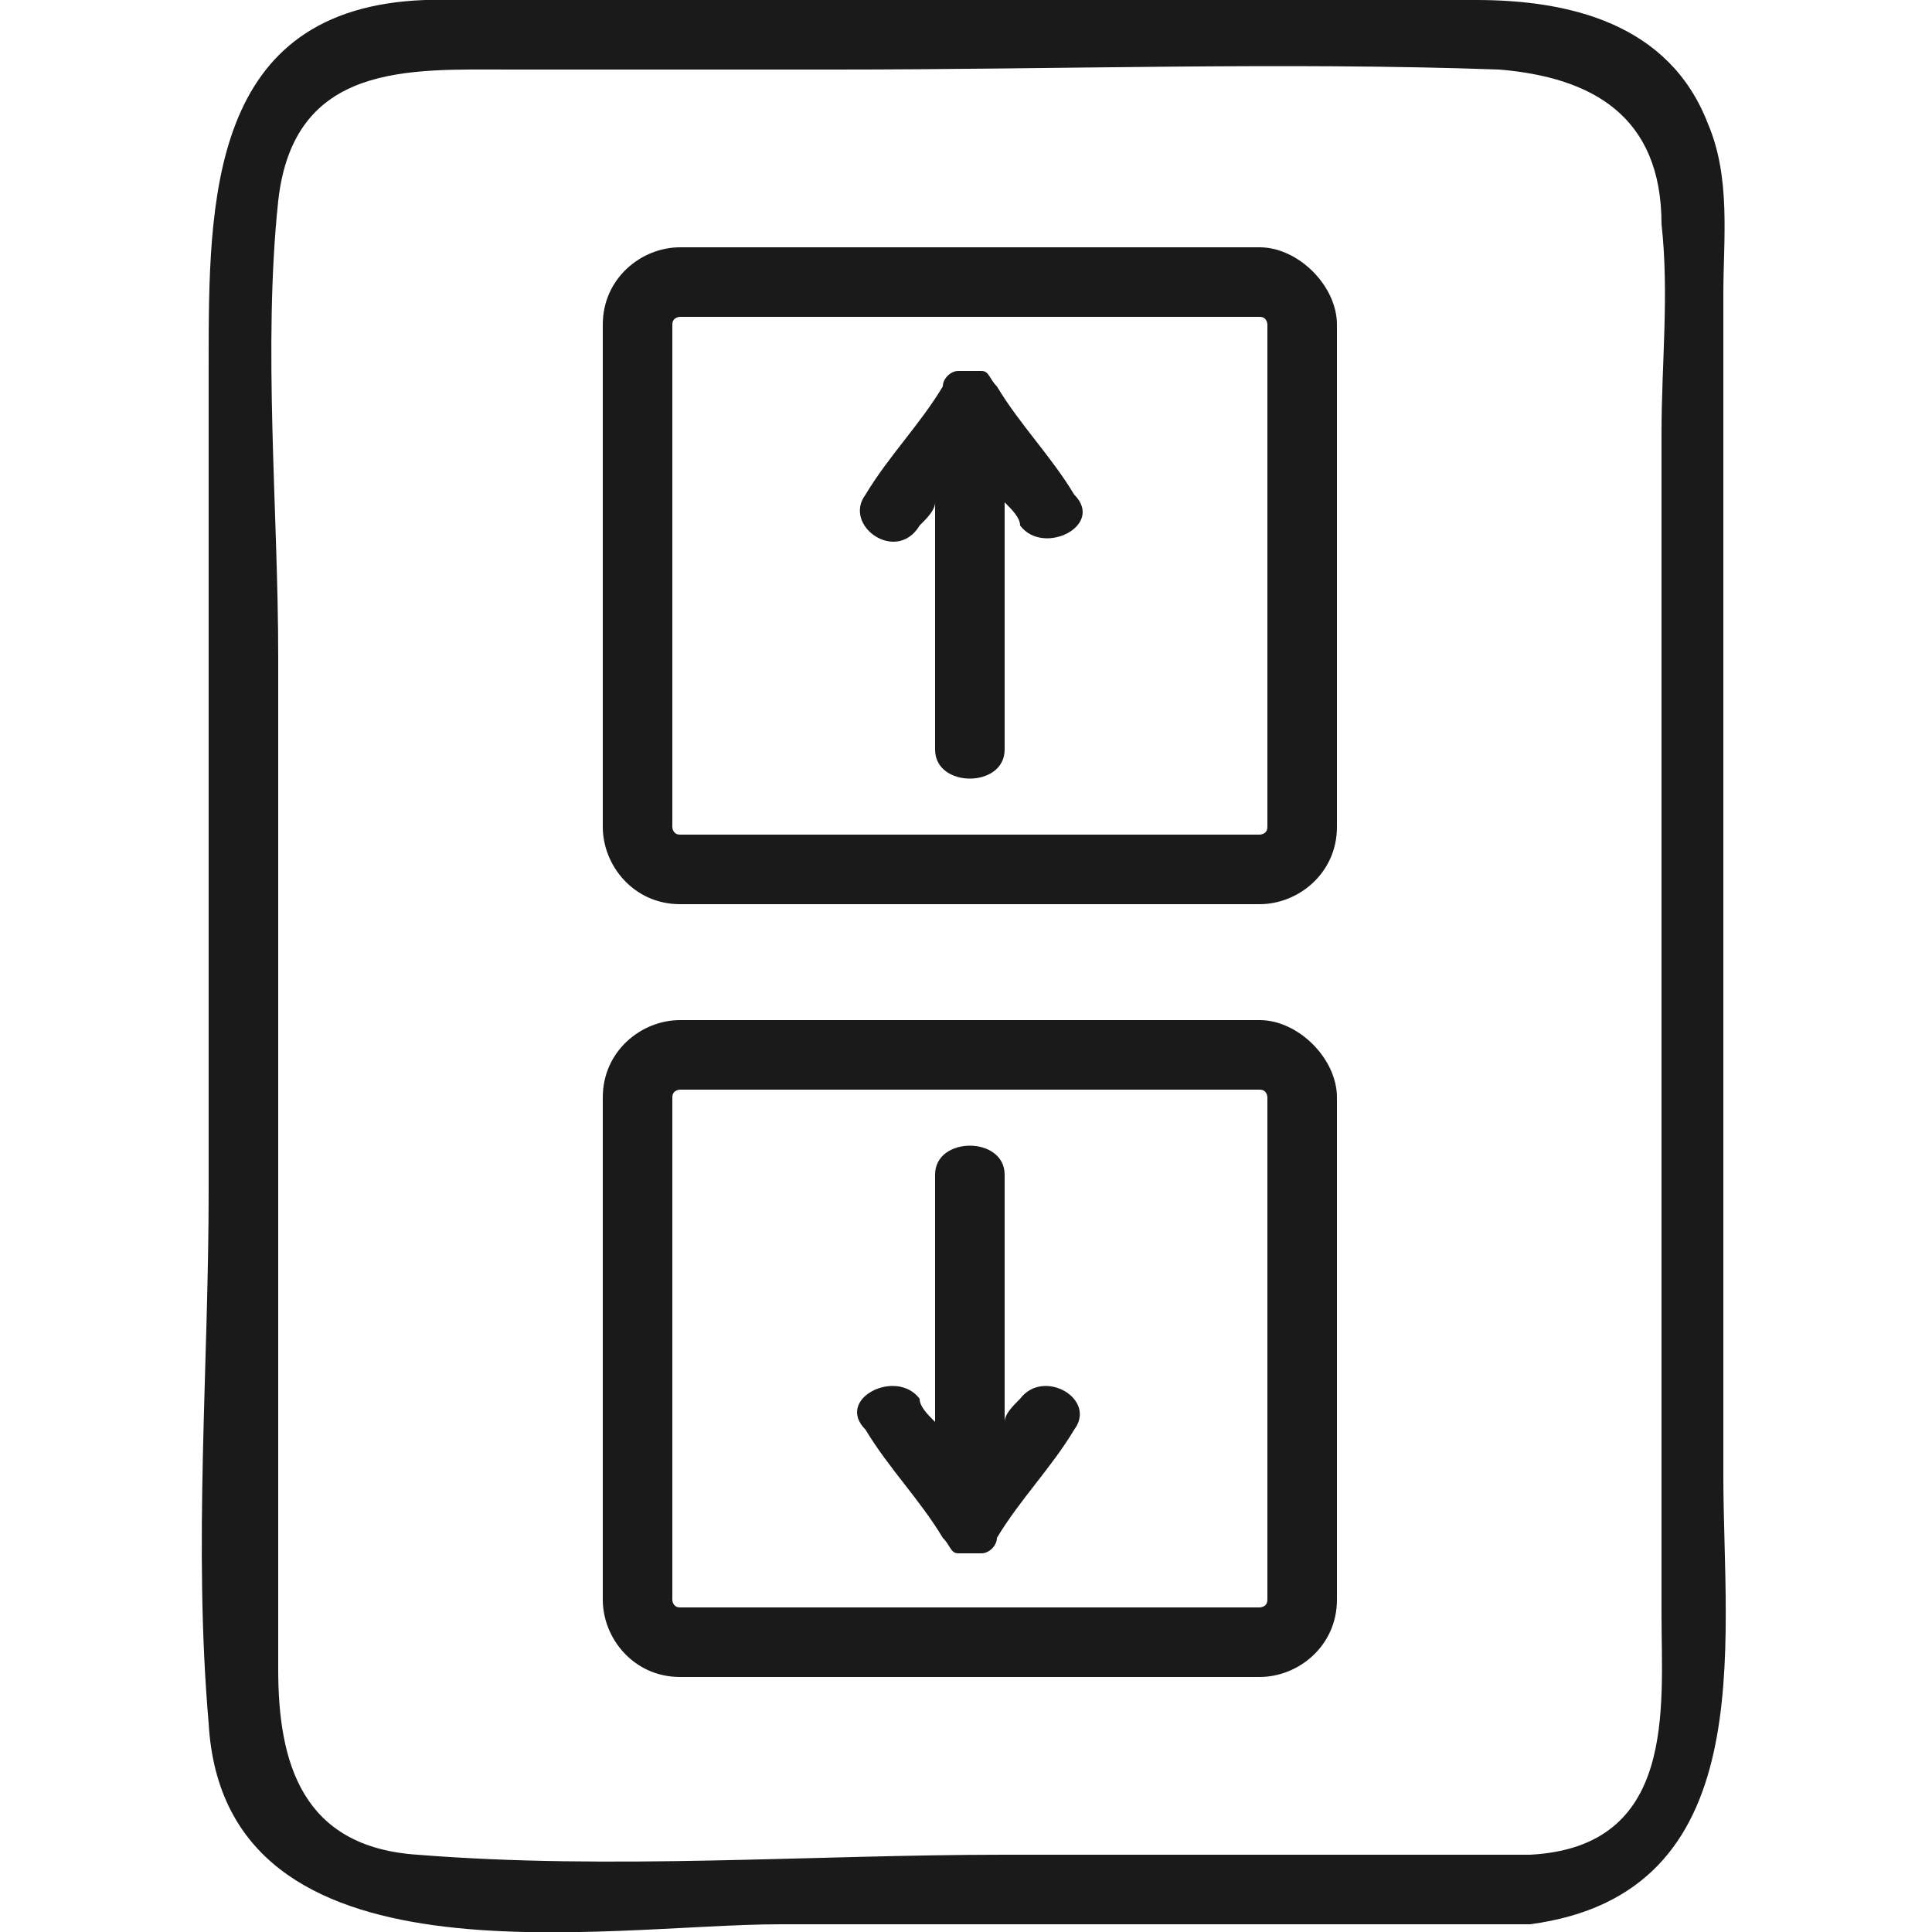
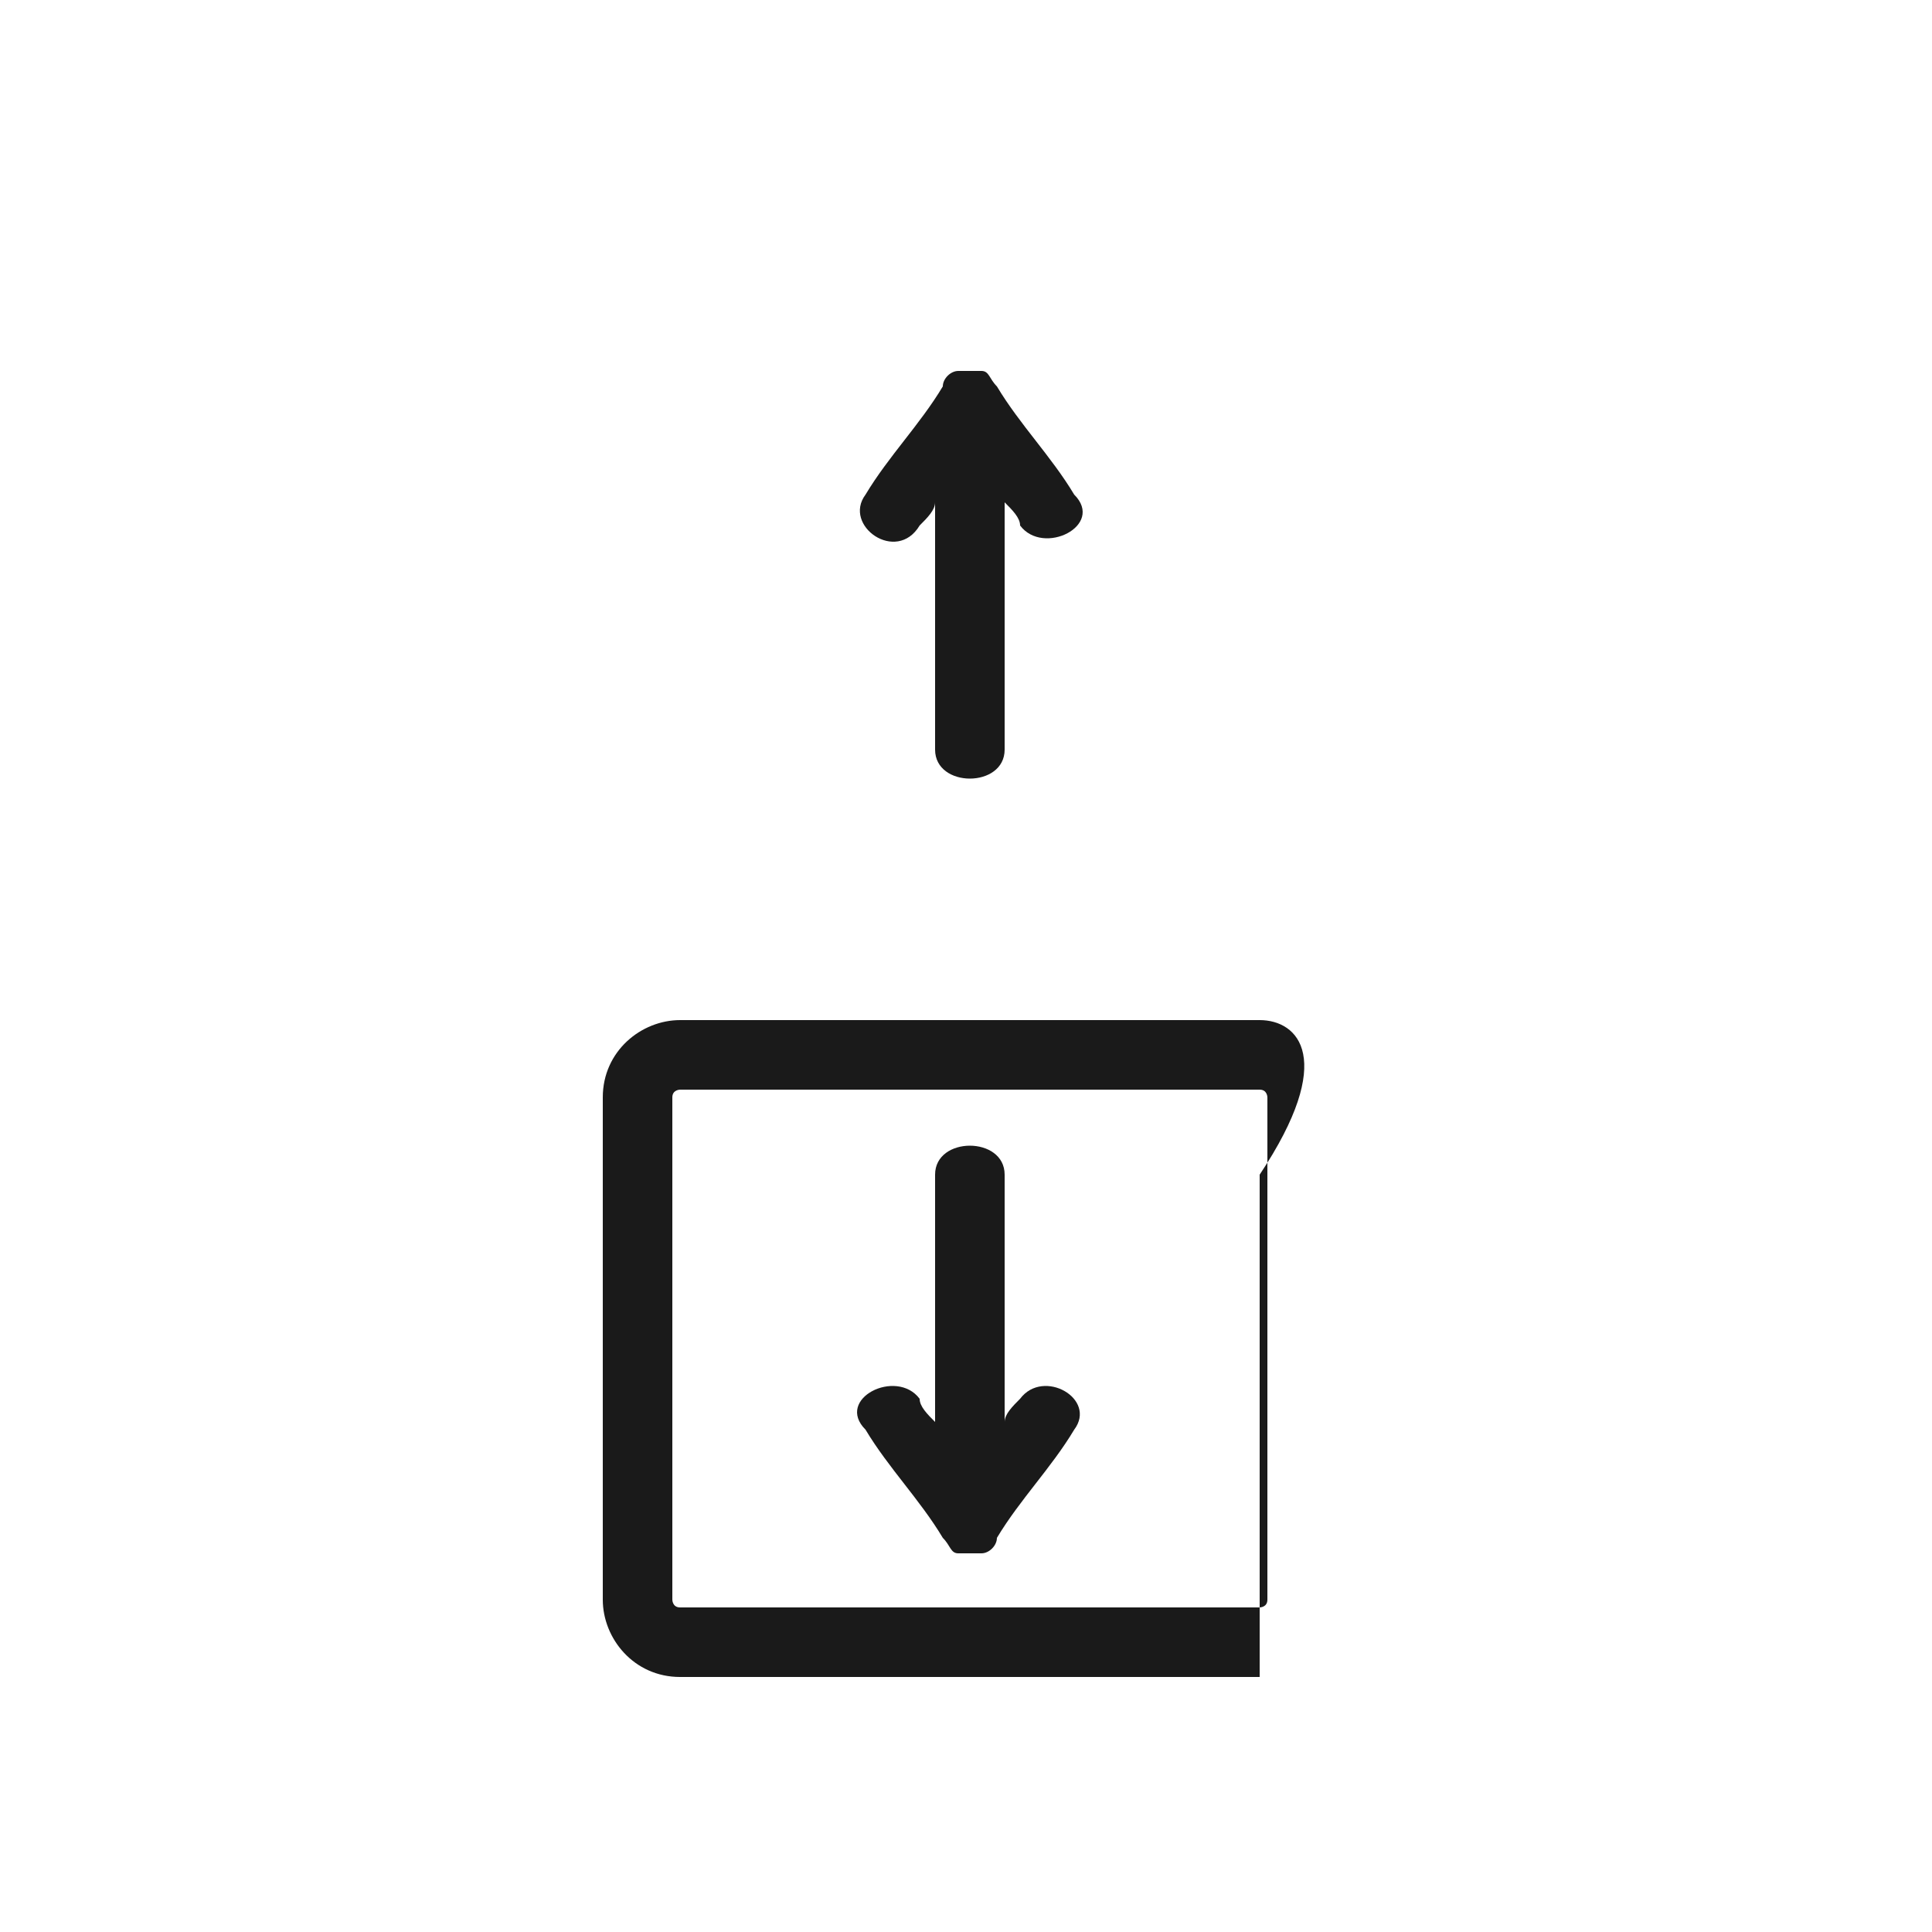
<svg xmlns="http://www.w3.org/2000/svg" version="1.1" id="Capa_1" x="0px" y="0px" viewBox="0 0 25 25" style="enable-background:new 0 0 25 25;" xml:space="preserve">
  <style type="text/css">
	.st0{fill:#1A1A1A;}
</style>
  <title>chale</title>
  <g>
-     <path class="st0" d="M22.3,19.1c0-3.6,0-7.2,0-10.9c0-1.5,0-2.9,0-4.4c0-0.7,0.1-1.5-0.2-2.2c-0.5-1.3-1.8-1.6-3-1.6   c-1.5,0-3,0-4.5,0c-3,0-6.1-0.1-9.1,0C2.7,0.1,2.7,2.6,2.7,4.7c0,3.6,0,7.2,0,10.7c0,2.3-0.2,4.6,0,6.9c0.2,3.5,5.1,2.6,7.4,2.6   c3.2,0,6.4,0,9.6,0c0,0,0.1,0,0.1,0C22.8,24.5,22.3,21.3,22.3,19.1z M19.8,24c-2.3,0-4.5,0-6.8,0c-2.5,0-5.1,0.2-7.6,0   c-1.5-0.1-1.8-1.2-1.8-2.4c0-1.1,0-2.1,0-3.2c0-3.3,0-6.6,0-9.9c0-1.9-0.2-4,0-5.9c0.2-1.8,1.7-1.7,3-1.7c1.4,0,2.8,0,4.2,0   c2.9,0,5.8-0.1,8.6,0c1.2,0.1,2.1,0.6,2.1,2c0.1,0.9,0,1.8,0,2.7c0,3.6,0,7.2,0,10.8c0,1.5,0,3,0,4.5C21.5,22.1,21.7,23.9,19.8,24z   " />
    <path class="st0" d="M12.9,5c-0.1-0.1-0.1-0.2-0.2-0.2c-0.1,0-0.2,0-0.3,0c-0.1,0-0.2,0.1-0.2,0.2c-0.3,0.5-0.7,0.9-1,1.4   c-0.3,0.4,0.4,0.9,0.7,0.4c0.1-0.1,0.2-0.2,0.2-0.3c0,1.1,0,2.1,0,3.2c0,0.5,0.9,0.5,0.9,0c0-1.1,0-2.1,0-3.2   c0.1,0.1,0.2,0.2,0.2,0.3c0.3,0.4,1.1,0,0.7-0.4C13.6,5.9,13.2,5.5,12.9,5z" />
-     <path class="st0" d="M16.3,3.2H8.8c-0.5,0-1,0.4-1,1v6.5c0,0.5,0.4,1,1,1h7.5c0.5,0,1-0.4,1-1V4.2C17.3,3.7,16.8,3.2,16.3,3.2z    M16.4,10.7c0,0.1-0.1,0.1-0.1,0.1H8.8c-0.1,0-0.1-0.1-0.1-0.1V4.2c0-0.1,0.1-0.1,0.1-0.1h7.5c0.1,0,0.1,0.1,0.1,0.1V10.7z" />
    <path class="st0" d="M13.2,18.1c-0.1,0.1-0.2,0.2-0.2,0.3c0-1.1,0-2.1,0-3.2c0-0.5-0.9-0.5-0.9,0c0,1.1,0,2.1,0,3.2   c-0.1-0.1-0.2-0.2-0.2-0.3c-0.3-0.4-1.1,0-0.7,0.4c0.3,0.5,0.7,0.9,1,1.4c0.1,0.1,0.1,0.2,0.2,0.2c0.1,0,0.2,0,0.3,0   c0.1,0,0.2-0.1,0.2-0.2c0.3-0.5,0.7-0.9,1-1.4C14.2,18.1,13.5,17.7,13.2,18.1z" />
-     <path class="st0" d="M16.3,13.2H8.8c-0.5,0-1,0.4-1,1v6.5c0,0.5,0.4,1,1,1h7.5c0.5,0,1-0.4,1-1v-6.5C17.3,13.7,16.8,13.2,16.3,13.2   z M16.4,20.7c0,0.1-0.1,0.1-0.1,0.1H8.8c-0.1,0-0.1-0.1-0.1-0.1v-6.5c0-0.1,0.1-0.1,0.1-0.1h7.5c0.1,0,0.1,0.1,0.1,0.1V20.7z" />
+     <path class="st0" d="M16.3,13.2H8.8c-0.5,0-1,0.4-1,1v6.5c0,0.5,0.4,1,1,1h7.5v-6.5C17.3,13.7,16.8,13.2,16.3,13.2   z M16.4,20.7c0,0.1-0.1,0.1-0.1,0.1H8.8c-0.1,0-0.1-0.1-0.1-0.1v-6.5c0-0.1,0.1-0.1,0.1-0.1h7.5c0.1,0,0.1,0.1,0.1,0.1V20.7z" />
  </g>
</svg>